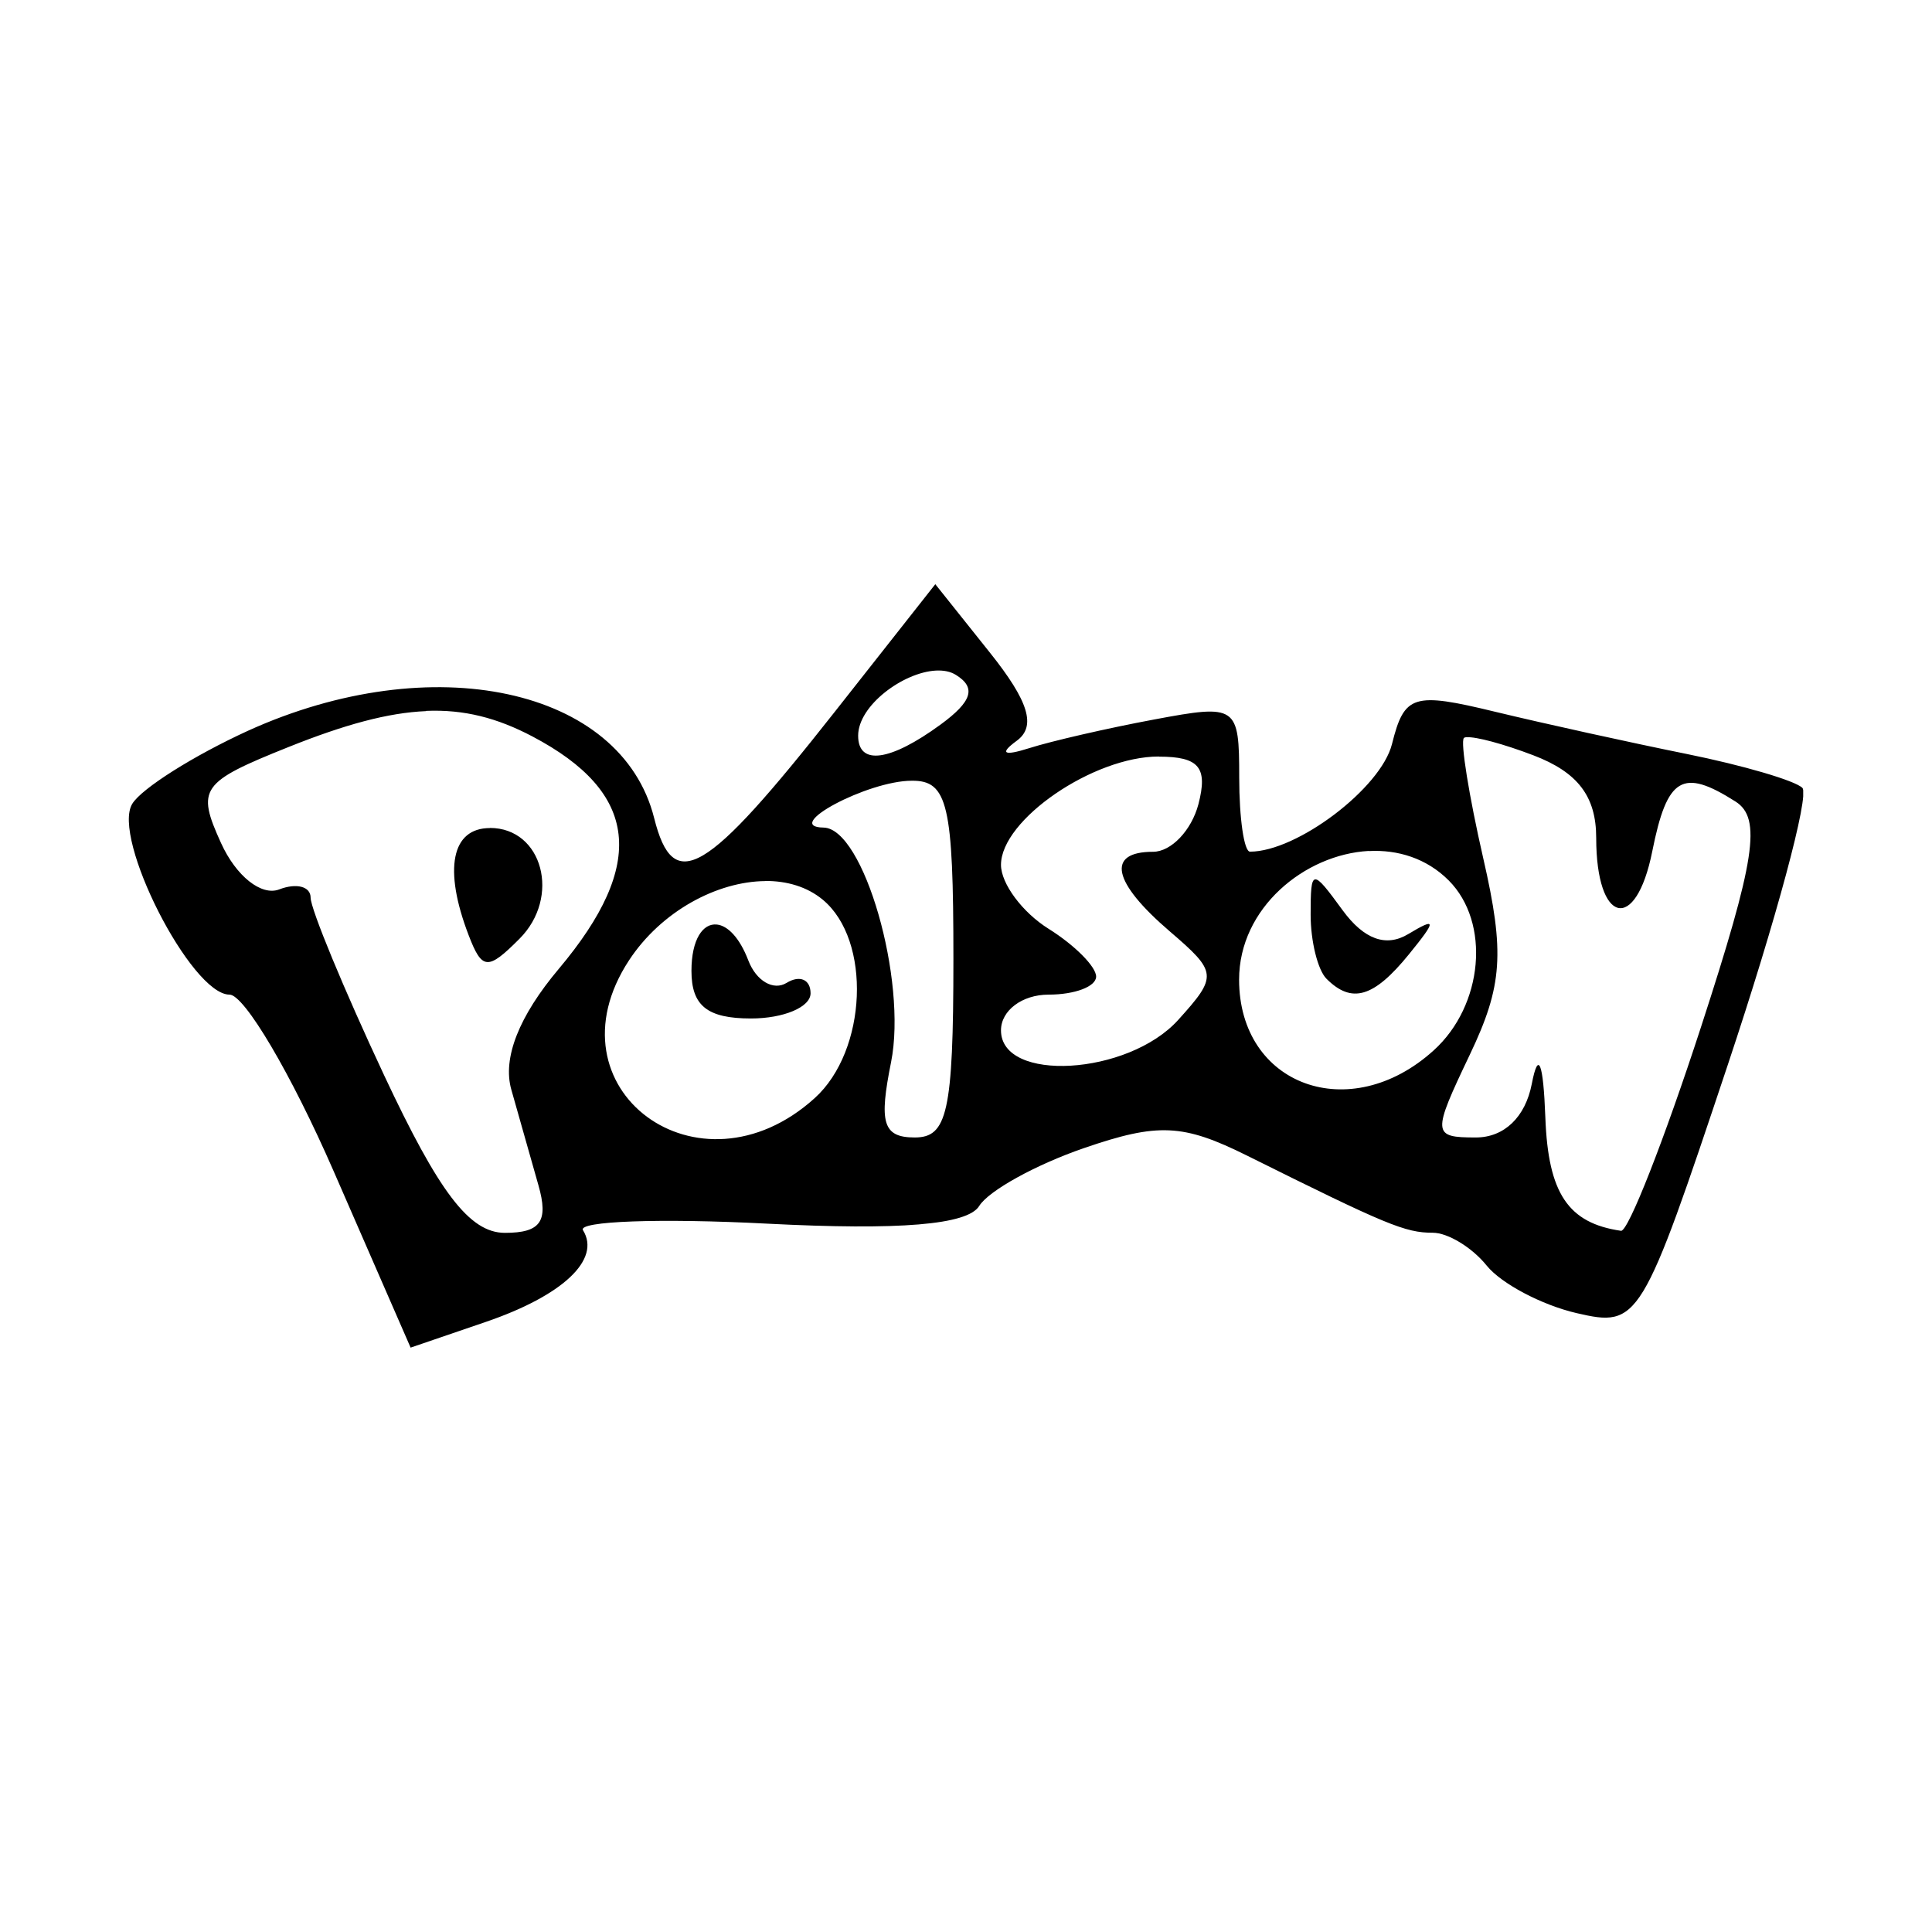
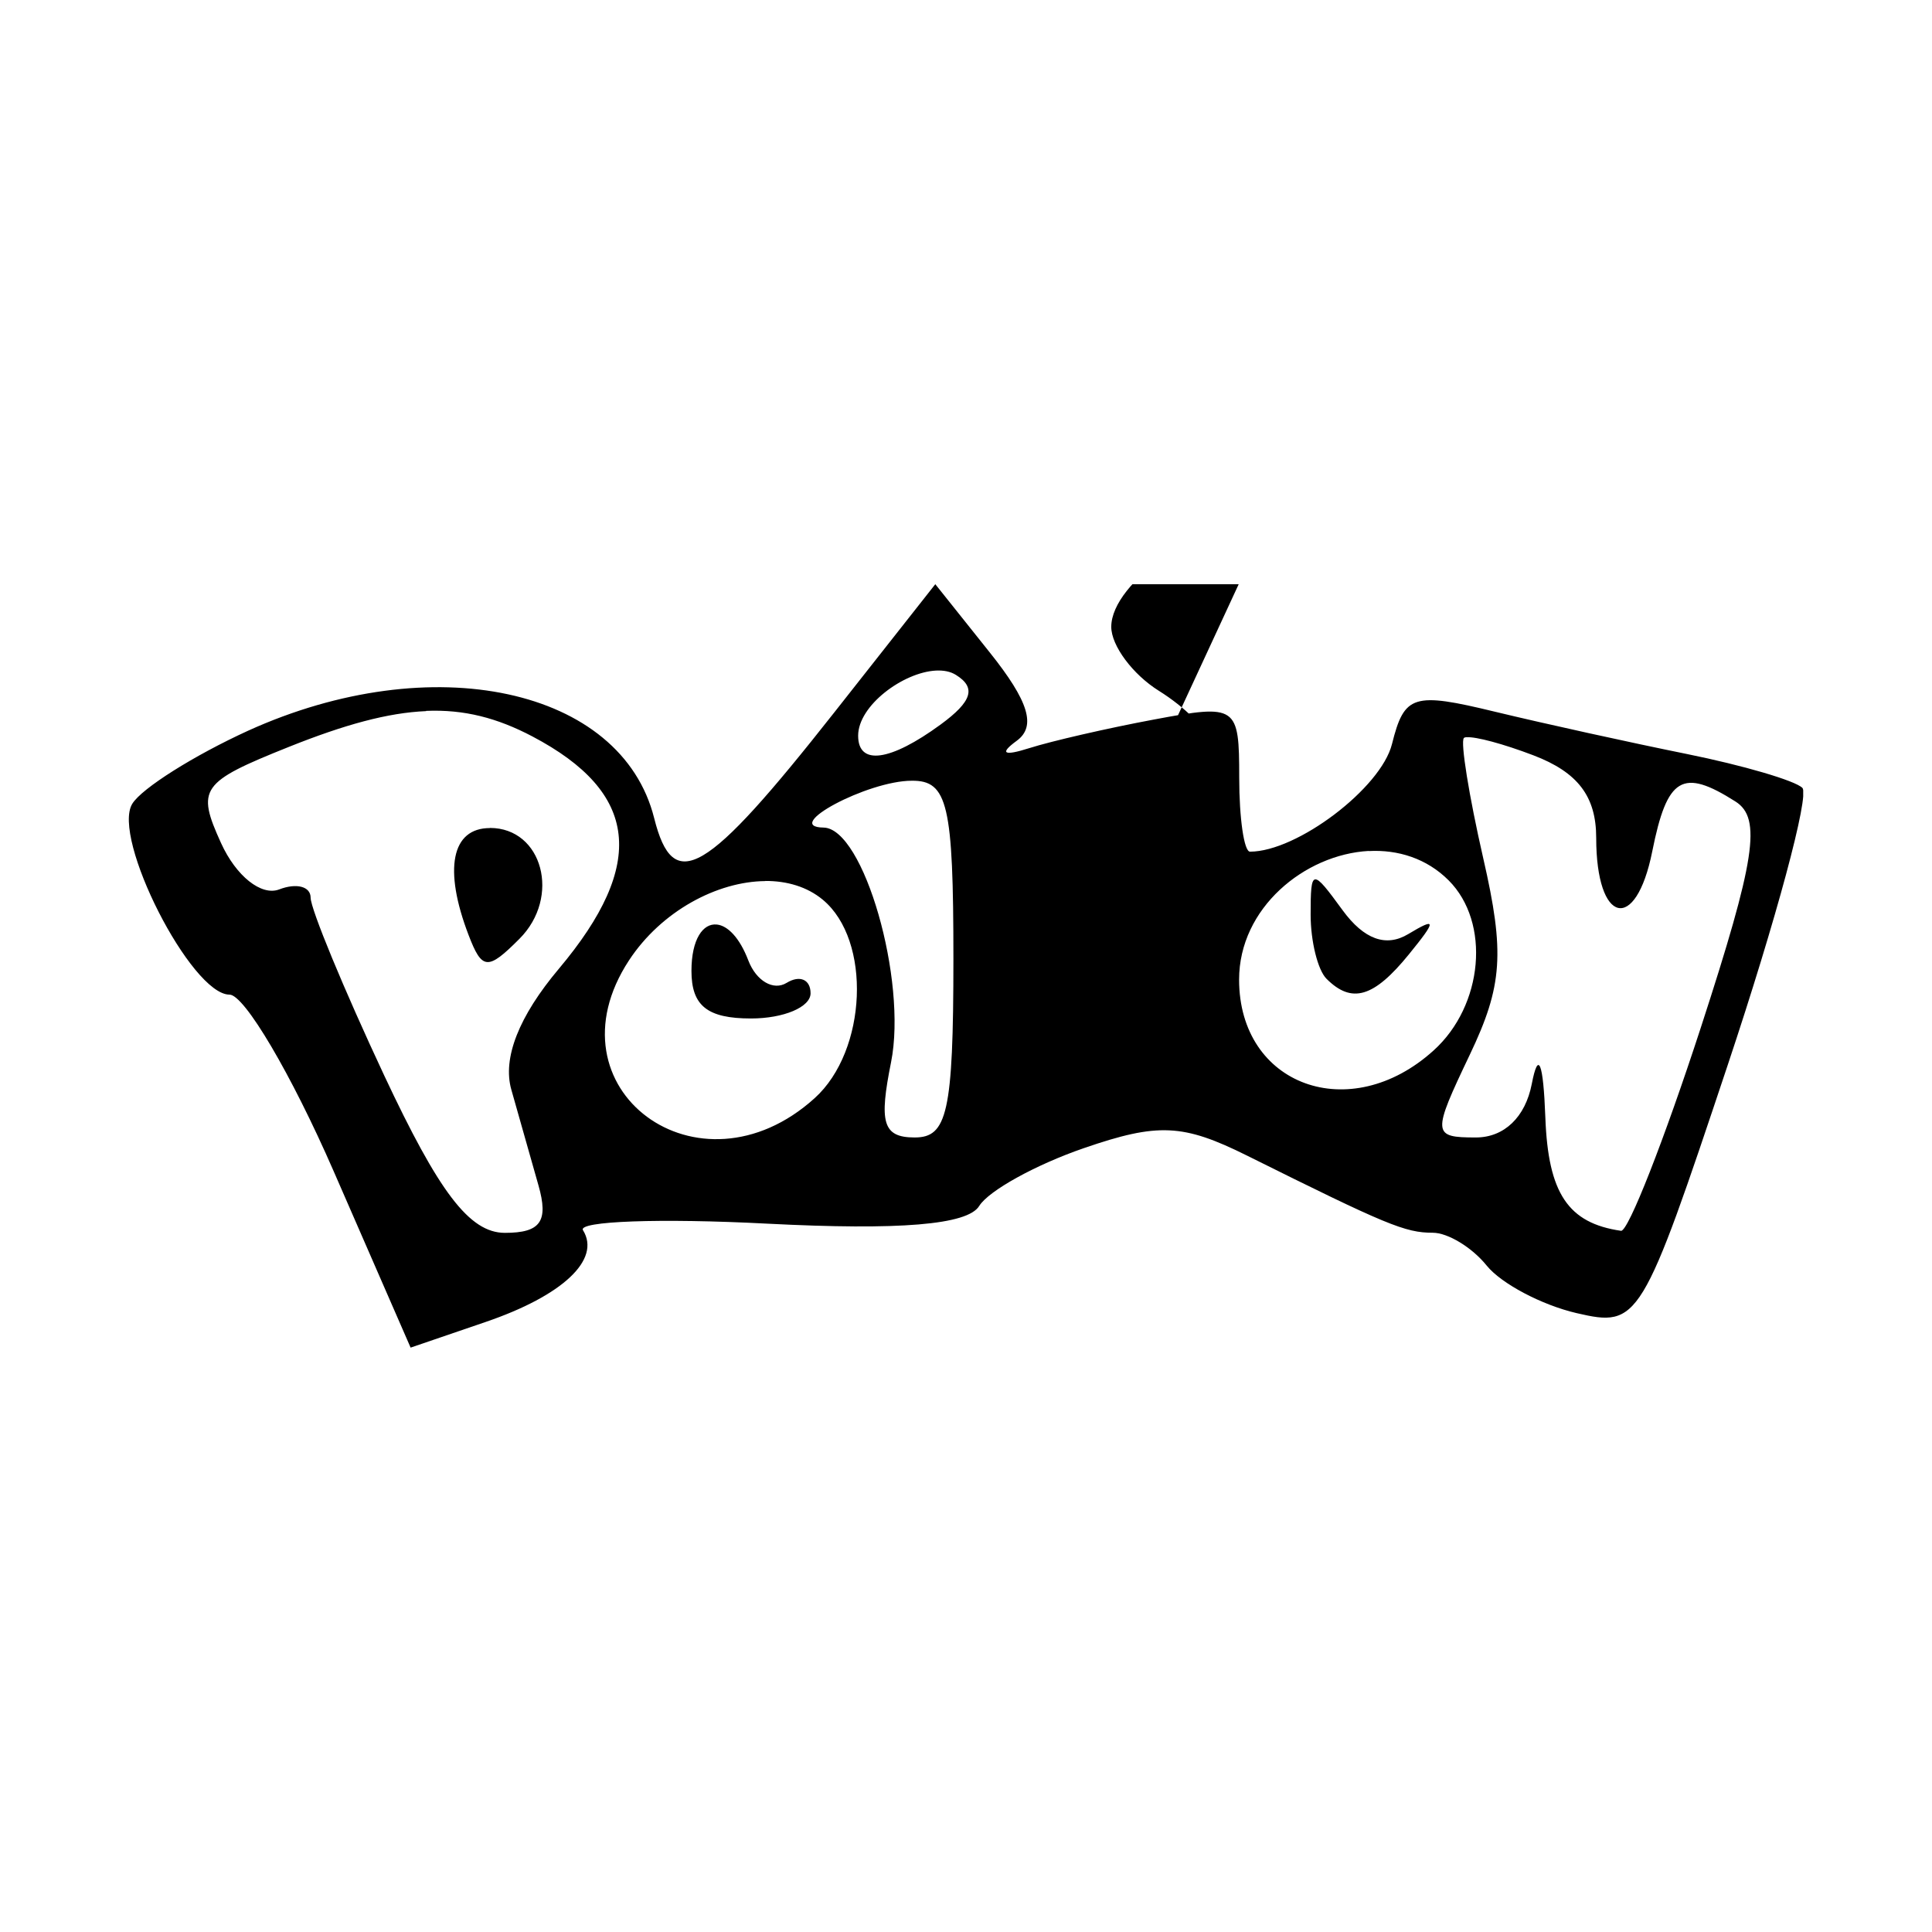
<svg xmlns="http://www.w3.org/2000/svg" width="1500" height="1500" viewBox="0 0 1500 1500">
  <svg x="100.0" y="453.618" width="1300" height="592.763" viewBox="0 0 138.32 63.07">
    g/2000/svg" viewBox="0 0 138.32 63.07"&gt;
-   <path id="path17858" d="M66.62,0l-8.32,10.56c-10.65,13.52-13.31,15.09-14.9,8.76-2.7-10.76-18.35-14.12-33.55-7.22C5.39,14.14,1.08,16.85.29,18.13c-1.74,2.81,4.86,15.77,8.03,15.77,1.23,0,5.1,6.56,8.6,14.58l6.36,14.58,6.2-2.12c6.38-2.18,9.54-5.16,8.04-7.58-.47-.75,6.39-1,15.23-.54,10.93.56,16.54.1,17.5-1.46.78-1.26,4.67-3.41,8.65-4.78,6.13-2.11,8.19-2.01,13.48.62,11.53,5.74,13.06,6.37,15.34,6.37,1.25,0,3.25,1.22,4.45,2.71,1.2,1.49,4.55,3.26,7.43,3.93,5.15,1.19,5.38.8,12.5-20.54,3.99-11.97,6.76-22.25,6.15-22.85-.6-.6-4.9-1.86-9.55-2.8-4.65-.94-11.78-2.51-15.84-3.49-6.76-1.64-7.49-1.41-8.51,2.67-.91,3.64-7.84,8.89-11.73,8.89-.49,0-.89-2.75-.89-6.12,0-5.95-.19-6.08-7.02-4.8-3.86.72-8.51,1.79-10.33,2.37-2.11.67-2.48.45-1.03-.61,1.63-1.19,1-3.26-2.23-7.3l-4.5-5.64ZM66.68,7.13c.62-.03,1.19.07,1.65.36,1.69,1.05,1.34,2.19-1.27,4.1-4.17,3.05-6.81,3.41-6.81.92s3.72-5.24,6.43-5.38ZM24.56,10.46c3.15-.13,5.87.58,8.78,2.11,8.79,4.63,9.46,10.54,2.19,19.19-3.31,3.93-4.67,7.39-3.93,9.99.62,2.18,1.63,5.74,2.24,7.9.85,2.98.18,3.93-2.77,3.93s-5.48-3.43-9.97-13c-3.35-7.15-6.08-13.76-6.08-14.69s-1.17-1.23-2.6-.68c-1.47.56-3.56-1.1-4.8-3.83-2.05-4.51-1.68-5.03,5.59-7.94,4.62-1.85,8.2-2.83,11.35-2.96ZM110.51,12.64c.74-.07,3.03.54,5.52,1.49,3.67,1.4,5.19,3.39,5.19,6.82,0,7.13,3.27,7.92,4.63,1.12,1.23-6.15,2.49-6.91,6.88-4.12,2.17,1.38,1.64,4.82-2.86,18.65-3.04,9.33-6.01,16.9-6.6,16.81-4.37-.63-6.02-3.1-6.25-9.35-.17-4.58-.58-5.59-1.12-2.79-.53,2.75-2.28,4.43-4.62,4.43-3.61,0-3.63-.28-.5-6.84,2.71-5.68,2.9-8.42,1.11-16.22-1.18-5.16-1.9-9.63-1.6-9.94.04-.04.11-.06.22-.07h0ZM85.09,14.24c3.33,0,4.06.89,3.27,3.93-.57,2.16-2.25,3.93-3.75,3.93-3.89,0-3.36,2.51,1.39,6.58,3.93,3.37,3.96,3.69.68,7.32-4.15,4.58-14.63,5.19-14.63.85,0-1.64,1.75-2.95,3.93-2.95s3.93-.67,3.93-1.49-1.77-2.6-3.93-3.95c-2.16-1.35-3.93-3.73-3.93-5.28,0-3.72,7.62-8.95,13.04-8.95ZM64.68,16.23c2.97-.03,3.44,1.97,3.44,14.72s-.53,14.75-3.2,14.75-2.94-1.28-1.95-6.22c1.35-6.77-2.26-19.31-5.57-19.38-3.5-.05,3.62-3.87,7.28-3.87ZM29.83,20.14c-3.17,0-3.85,3.39-1.76,8.84h0c1.11,2.9,1.58,2.94,4.2.31,3.44-3.44,1.92-9.16-2.44-9.16h0ZM102.43,22.04c2.4-.13,4.78.6,6.6,2.42,3.48,3.48,2.87,10.34-1.24,14.05-6.9,6.25-16.07,2.91-16.07-5.85,0-5.92,5.42-10.34,10.71-10.63ZM98,24.38c-.34.05-.37,1.01-.37,2.92,0,2.19.59,4.57,1.31,5.29h0c2.09,2.09,3.91,1.55,6.81-2.02,2.3-2.83,2.29-3.08-.06-1.67-1.83,1.1-3.65.44-5.41-1.96-1.27-1.74-1.93-2.61-2.28-2.56h0ZM52.57,24.51c1.8-.01,3.47.48,4.76,1.55,4.04,3.35,3.67,12.47-.67,16.39-9.57,8.66-22.29-.78-15.34-11.38,2.67-4.07,7.29-6.52,11.26-6.55ZM48.57,28.11c-1.13-.12-2.09,1.2-2.09,3.83,0,2.88,1.31,3.93,4.92,3.93,2.7,0,4.92-.94,4.92-2.08s-.89-1.53-1.98-.86c-1.09.67-2.51-.16-3.16-1.85-.73-1.91-1.72-2.88-2.6-2.97Z" />
+   <path id="path17858" d="M66.62,0l-8.32,10.56c-10.65,13.52-13.31,15.09-14.9,8.76-2.7-10.76-18.35-14.12-33.55-7.22C5.39,14.14,1.08,16.85.29,18.13c-1.74,2.81,4.86,15.77,8.03,15.77,1.23,0,5.1,6.56,8.6,14.58l6.36,14.58,6.2-2.12c6.38-2.18,9.54-5.16,8.04-7.58-.47-.75,6.39-1,15.23-.54,10.93.56,16.54.1,17.5-1.46.78-1.26,4.67-3.41,8.65-4.78,6.13-2.11,8.19-2.01,13.48.62,11.53,5.74,13.06,6.37,15.34,6.37,1.25,0,3.25,1.22,4.45,2.71,1.2,1.49,4.55,3.26,7.43,3.93,5.15,1.19,5.38.8,12.5-20.54,3.99-11.97,6.76-22.25,6.15-22.85-.6-.6-4.9-1.86-9.55-2.8-4.65-.94-11.78-2.51-15.84-3.49-6.76-1.64-7.49-1.41-8.51,2.67-.91,3.64-7.84,8.89-11.73,8.89-.49,0-.89-2.75-.89-6.12,0-5.95-.19-6.08-7.02-4.8-3.86.72-8.51,1.79-10.33,2.37-2.11.67-2.48.45-1.03-.61,1.63-1.19,1-3.26-2.23-7.3l-4.5-5.64ZM66.68,7.13c.62-.03,1.19.07,1.65.36,1.69,1.05,1.34,2.19-1.27,4.1-4.17,3.05-6.81,3.41-6.81.92s3.72-5.24,6.43-5.38ZM24.56,10.46c3.15-.13,5.87.58,8.78,2.11,8.79,4.63,9.46,10.54,2.19,19.19-3.31,3.93-4.67,7.39-3.93,9.99.62,2.18,1.63,5.74,2.24,7.9.85,2.98.18,3.93-2.77,3.93s-5.48-3.43-9.97-13c-3.35-7.15-6.08-13.76-6.08-14.69s-1.17-1.23-2.6-.68c-1.47.56-3.56-1.1-4.8-3.83-2.05-4.51-1.68-5.03,5.59-7.94,4.62-1.85,8.2-2.83,11.35-2.96ZM110.51,12.64c.74-.07,3.03.54,5.52,1.49,3.67,1.4,5.19,3.39,5.19,6.82,0,7.13,3.27,7.92,4.63,1.12,1.23-6.15,2.49-6.91,6.88-4.12,2.17,1.38,1.64,4.82-2.86,18.65-3.04,9.33-6.01,16.9-6.6,16.81-4.37-.63-6.02-3.1-6.25-9.35-.17-4.58-.58-5.59-1.12-2.79-.53,2.75-2.28,4.43-4.62,4.43-3.61,0-3.63-.28-.5-6.84,2.71-5.68,2.9-8.42,1.11-16.22-1.18-5.16-1.9-9.63-1.6-9.94.04-.04.11-.06.22-.07h0ZM85.09,14.24s3.93-.67,3.93-1.49-1.77-2.6-3.93-3.95c-2.16-1.35-3.93-3.73-3.93-5.28,0-3.72,7.62-8.95,13.04-8.95ZM64.68,16.23c2.97-.03,3.44,1.97,3.44,14.72s-.53,14.75-3.2,14.75-2.94-1.28-1.95-6.22c1.35-6.77-2.26-19.31-5.57-19.38-3.5-.05,3.62-3.87,7.28-3.87ZM29.83,20.14c-3.17,0-3.85,3.39-1.76,8.84h0c1.11,2.9,1.58,2.94,4.2.31,3.44-3.44,1.92-9.16-2.44-9.16h0ZM102.43,22.04c2.4-.13,4.78.6,6.6,2.42,3.48,3.48,2.87,10.34-1.24,14.05-6.9,6.25-16.07,2.91-16.07-5.85,0-5.92,5.42-10.34,10.71-10.63ZM98,24.38c-.34.05-.37,1.01-.37,2.92,0,2.19.59,4.57,1.31,5.29h0c2.09,2.09,3.91,1.55,6.81-2.02,2.3-2.83,2.29-3.08-.06-1.67-1.83,1.1-3.65.44-5.41-1.96-1.27-1.74-1.93-2.61-2.28-2.56h0ZM52.57,24.51c1.8-.01,3.47.48,4.76,1.55,4.04,3.35,3.67,12.47-.67,16.39-9.57,8.66-22.29-.78-15.34-11.38,2.67-4.07,7.29-6.52,11.26-6.55ZM48.57,28.11c-1.13-.12-2.09,1.2-2.09,3.83,0,2.88,1.31,3.93,4.92,3.93,2.7,0,4.92-.94,4.92-2.08s-.89-1.53-1.98-.86c-1.09.67-2.51-.16-3.16-1.85-.73-1.91-1.72-2.88-2.6-2.97Z" />
  </svg>
</svg>